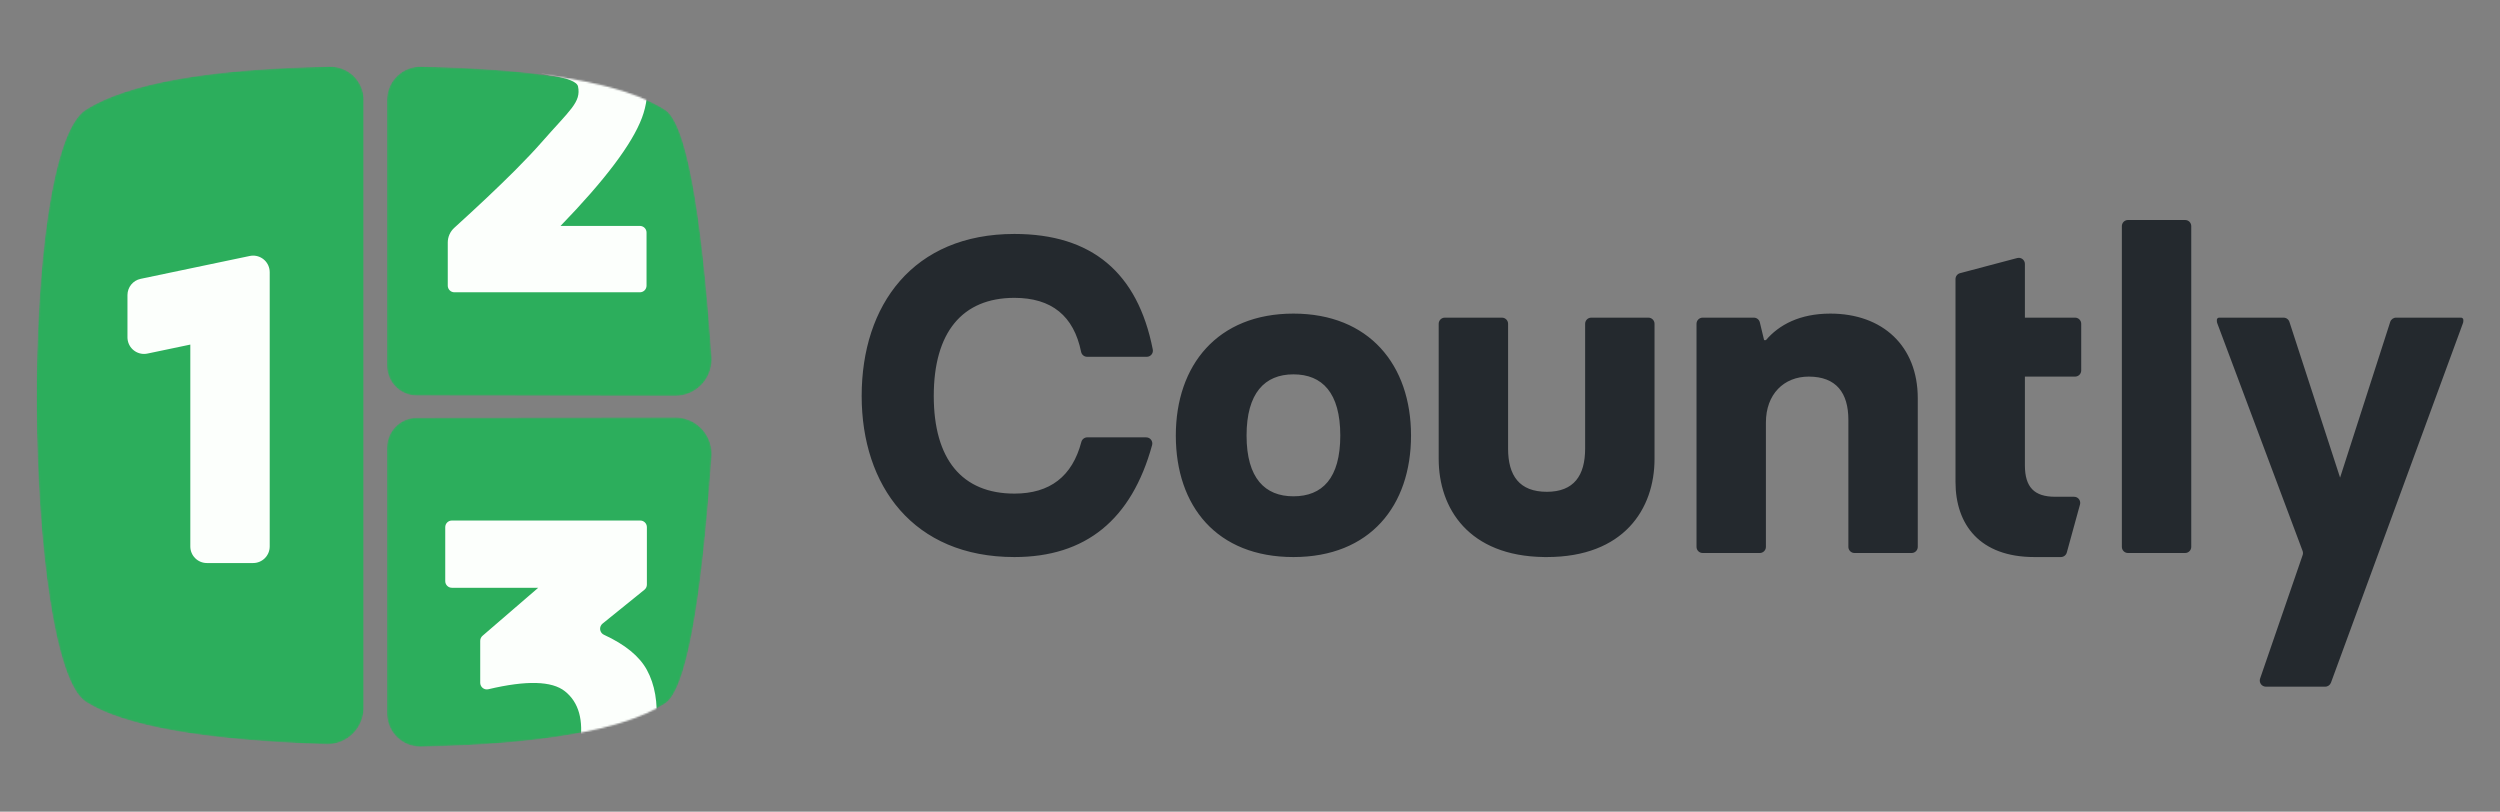
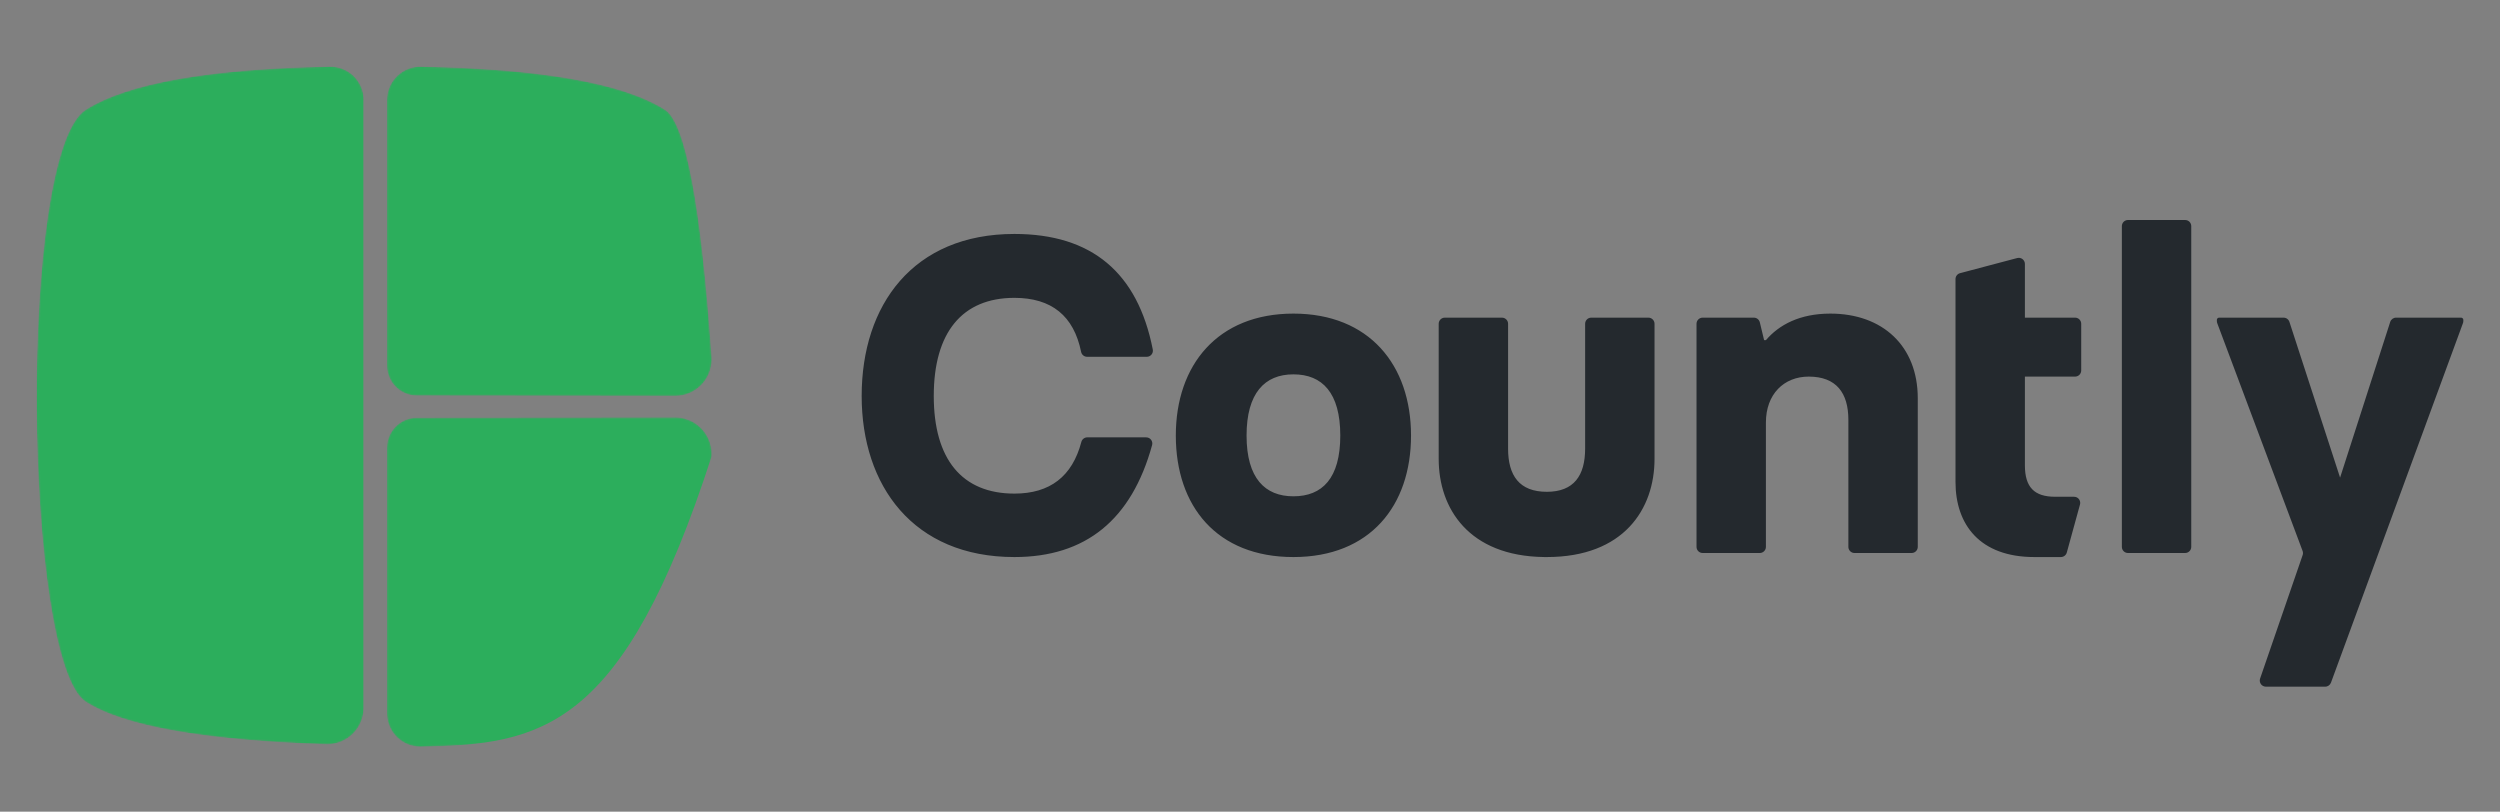
<svg xmlns="http://www.w3.org/2000/svg" xmlns:xlink="http://www.w3.org/1999/xlink" width="1500px" height="487px" viewBox="0 0 1500 487" version="1.1">
  <rect x="0" y="0" width="1500" height="487" fill="#808080" stroke="none" />
  <title>Artboard@2x</title>
  <defs>
    <path d="M383.099,210.442 C395.18,210.427 404.984,220.214 405,232.304 C405,232.82 404.983,233.336 404.948,233.85 C398.624,324.918 389.296,374.351 376.965,382.15 C351.808,398.061 302.979,406.677 230.482,407.997 C219.502,408.196 210.44,399.45 210.24,388.461 C210.236,388.341 210.236,388.22 210.236,388.099 L210.236,228.557 C210.236,218.674 218.234,210.66 228.108,210.647 L383.099,210.442 Z M196.215,19.542 L196.218,19.723 L196.218,384.673 C196.218,396.763 186.426,406.563 174.346,406.563 C174.107,406.563 173.867,406.563 173.628,406.552 C100.247,404.139 52.201,395.644 29.49,381.065 C-7.957,357.027 -11.659,51.878 29.49,25.853 C54.648,9.941 103.476,1.326 175.974,0.003 C186.953,-0.193 196.015,8.553 196.215,19.542 Z M230.117,0.003 L230.482,0.007 C302.979,1.326 351.808,9.941 376.965,25.853 C389.296,33.651 398.624,83.084 404.948,174.152 C404.983,174.667 405,175.182 405,175.699 C404.984,187.788 395.18,197.576 383.099,197.56 L228.108,197.356 C218.234,197.342 210.236,189.328 210.236,179.445 L210.236,19.903 C210.236,19.783 210.236,19.662 210.24,19.542 C210.44,8.553 219.502,-0.193 230.482,0.007 L230.117,0.003 Z" id="path-1" />
  </defs>
  <g id="Artboard" stroke="none" stroke-width="1" fill="none" fill-rule="evenodd">
    <g id="Logo-2021" transform="translate(22, 40)">
      <path d="M586.651,294.232 C629.429,294.232 656.965,271.842 669.258,227.063 C669.796,225.103 668.643,223.08 666.683,222.542 C666.366,222.456 666.039,222.412 665.71,222.412 L630.372,222.412 C628.7,222.412 627.238,223.538 626.813,225.155 C621.382,245.827 607.994,256.162 586.651,256.162 C555.289,256.162 538.257,235.642 538.257,197.57 C538.257,159.5 555.289,138.711 586.651,138.711 C608.939,138.711 622.279,149.519 626.671,171.135 C627.019,172.849 628.528,174.08 630.277,174.08 L666.058,174.08 C668.09,174.08 669.737,172.435 669.737,170.402 C669.737,170.166 669.714,169.928 669.669,169.696 C660.615,123.478 632.943,100.37 586.651,100.37 C525.82,100.37 495,143.031 495,197.57 C495,251.302 525.82,294.232 586.651,294.232 Z M754.054,294.232 C800.014,294.232 824.616,263.452 824.616,221.331 C824.616,178.941 799.474,148.16 754.054,148.16 C708.634,148.16 683.49,178.941 683.49,221.331 C683.49,263.721 708.094,294.232 754.054,294.232 Z M754.054,257.782 C737.021,257.782 725.937,246.982 725.937,221.331 C725.937,195.951 736.75,184.611 754.054,184.611 C771.356,184.611 782.17,195.681 782.17,221.331 C782.17,246.982 771.356,257.782 754.054,257.782 Z M970.715,235.371 L970.715,154.268 C970.715,152.237 969.067,150.59 967.035,150.59 L932.759,150.59 C930.727,150.59 929.08,152.237 929.08,154.268 L929.08,229.161 C929.08,245.362 922.321,255.081 906.1,255.081 C889.608,255.081 882.85,245.362 882.85,229.161 L882.85,154.268 C882.85,152.237 881.202,150.59 879.17,150.59 L844.895,150.59 C842.862,150.59 841.215,152.237 841.215,154.268 L841.215,235.371 C841.215,265.042 859.233,293.654 904.451,294.223 L905.831,294.232 L906.1,294.232 C952.33,294.232 970.715,265.342 970.715,235.371 Z M1037.545,288.124 L1037.545,213.501 C1037.545,196.491 1048.36,185.961 1063.229,185.961 C1079.721,185.961 1087.022,195.681 1087.022,211.881 L1087.022,288.124 C1087.022,290.155 1088.668,291.802 1090.701,291.802 L1124.979,291.802 C1127.012,291.802 1128.659,290.155 1128.659,288.124 L1128.659,198.921 C1128.659,167.601 1107.564,148.16 1076.207,148.16 C1057.823,148.16 1045.387,154.911 1037.545,164.091 L1036.465,164.091 L1033.898,153.41 C1033.5,151.757 1032.021,150.59 1030.32,150.59 L999.591,150.59 C997.559,150.59 995.911,152.237 995.911,154.268 L995.911,288.124 C995.911,290.155 997.559,291.802 999.591,291.802 L1033.866,291.802 C1035.899,291.802 1037.545,290.155 1037.545,288.124 Z M1198.618,294.232 C1203.922,294.232 1209.226,294.232 1214.519,294.232 C1216.177,294.232 1217.635,293.125 1218.077,291.528 L1226,262.704 C1226.531,260.746 1225.382,258.721 1223.426,258.183 C1223.105,258.096 1222.774,258.052 1222.442,258.052 C1217.238,258.052 1213.436,258.052 1211.05,258.052 C1198.618,258.052 1192.938,252.382 1192.938,239.152 L1192.938,185.961 L1223.05,185.961 C1225.083,185.961 1226.73,184.314 1226.73,182.283 L1226.73,154.268 C1226.73,152.237 1225.083,150.59 1223.05,150.59 L1192.938,150.59 L1192.938,118.38 C1192.938,116.347 1191.292,114.702 1189.258,114.702 C1188.938,114.702 1188.629,114.742 1188.319,114.823 L1154.041,123.896 C1152.428,124.323 1151.301,125.783 1151.301,127.451 L1151.301,185.961 L1151.301,249.141 C1151.301,274.792 1165.909,294.232 1198.618,294.232 Z M1292.755,288.124 L1292.755,95.678 C1292.755,93.647 1291.108,92 1289.075,92 L1254.797,92 C1252.764,92 1251.118,93.647 1251.118,95.678 L1251.118,288.124 C1251.118,290.155 1252.764,291.802 1254.797,291.802 L1289.075,291.802 C1291.108,291.802 1292.755,290.155 1292.755,288.124 Z M1376.582,369.589 L1455.768,153.904 C1455.923,153.498 1456,153.07 1456,152.637 L1456,151.941 C1456,151.195 1455.392,150.59 1454.641,150.59 L1415.633,150.59 C1414.042,150.59 1412.628,151.622 1412.131,153.142 L1382.052,246.57 L1351.653,153.132 C1351.155,151.616 1349.752,150.59 1348.15,150.59 L1309.463,150.59 C1308.711,150.59 1308.115,151.195 1308.115,151.941 L1308.115,152.625 C1308.115,153.065 1308.192,153.502 1308.347,153.915 L1359.554,290.564 C1359.852,291.364 1359.863,292.244 1359.587,293.052 L1334.061,367.125 C1333.409,369.044 1334.425,371.138 1336.348,371.8 C1336.735,371.933 1337.133,372 1337.542,372 L1373.123,372 C1374.67,372 1376.052,371.037 1376.582,369.589 Z" id="Shape" fill="#24292E" fill-rule="nonzero" />
      <g id="Clipped">
        <mask id="mask-2" fill="white">
          <use xlink:href="#path-1" />
        </mask>
        <g id="Shape" />
        <g id="Group" mask="url(#mask-2)">
          <g transform="translate(0, -22.577)" id="Shape">
-             <path d="M383.099,233.019 C395.18,233.003 404.984,242.791 405,254.88 C405,255.396 404.983,255.913 404.948,256.427 C398.624,347.494 389.296,396.928 376.965,404.726 C351.808,420.638 302.979,429.253 230.482,430.573 C219.502,430.772 210.44,422.026 210.24,411.038 C210.236,410.917 210.236,410.797 210.236,410.675 L210.236,251.133 C210.236,241.251 218.234,233.237 228.108,233.223 L383.099,233.019 Z M196.215,42.118 L196.218,42.299 L196.218,407.249 C196.218,419.34 186.426,429.139 174.346,429.139 C174.107,429.139 173.867,429.139 173.628,429.128 C100.247,426.716 52.201,418.221 29.49,403.642 C-7.957,379.603 -11.659,74.454 29.49,48.429 C54.648,32.518 103.476,23.903 175.974,22.58 C186.953,22.383 196.015,31.129 196.215,42.118 Z M230.117,22.58 L230.482,22.583 C302.979,23.903 351.808,32.518 376.965,48.429 C389.296,56.228 398.624,105.661 404.948,196.729 C404.983,197.244 405,197.759 405,198.275 C404.984,210.365 395.18,220.152 383.099,220.137 L228.108,219.932 C218.234,219.919 210.236,211.905 210.236,202.022 L210.236,42.48 C210.236,42.359 210.236,42.239 210.24,42.118 C210.44,31.129 219.502,22.383 230.482,22.583 L230.117,22.58 Z" fill="#2CAE5C" fill-rule="nonzero" />
-             <path d="M362.155,294.893 C364.351,294.893 366.132,296.674 366.132,298.873 L366.132,333.337 C366.132,334.539 365.588,335.677 364.654,336.433 L339.545,356.731 C339.069,357.116 338.688,357.606 338.433,358.162 C337.513,360.159 338.385,362.522 340.379,363.442 C353.073,369.297 361.657,376.325 366.132,384.525 C370.913,393.289 372.791,404.147 371.766,417.1 C371.626,418.864 370.338,420.325 368.606,420.683 L325.909,429.512 C328.295,414.713 325.311,403.989 316.955,397.339 C309.145,391.124 293.836,390.718 271.026,396.121 C270.727,396.192 270.419,396.228 270.11,396.228 C267.914,396.228 266.134,394.446 266.134,392.248 L266.134,367.07 C266.134,365.911 266.639,364.811 267.515,364.055 L300.939,335.238 L249.123,335.238 C246.927,335.238 245.147,333.456 245.147,331.258 L245.147,298.873 C245.147,296.674 246.927,294.893 249.123,294.893 L362.155,294.893 Z M139.616,143.866 C139.757,144.537 139.827,145.219 139.827,145.905 L139.827,310.45 C139.827,315.946 135.377,320.4 129.885,320.4 L102.132,320.4 C96.642,320.4 92.191,315.946 92.191,310.45 L92.191,189.328 L66.457,194.72 C61.083,195.845 55.814,192.398 54.689,187.02 C54.549,186.348 54.479,185.665 54.479,184.981 L54.479,159.619 C54.479,154.91 57.778,150.845 62.384,149.88 L127.849,136.166 C133.224,135.04 138.492,138.487 139.616,143.866 Z M302.99,1.462 C326.317,-0.834 343.539,-0.425 354.656,2.688 C355.662,2.969 356.517,3.636 357.036,4.544 L357.405,5.196 C366.916,22.145 368.836,38.173 363.166,53.28 C357.269,68.991 340.988,90.608 314.323,118.13 L361.947,118.13 C364.143,118.13 365.924,119.911 365.924,122.11 L365.924,153.971 C365.924,156.169 364.143,157.951 361.947,157.951 L250.633,157.951 C248.437,157.951 246.657,156.169 246.657,153.971 L246.657,128.106 C246.657,124.738 248.078,121.525 250.573,119.262 C264.846,106.309 276.783,95.037 286.382,85.448 L287.546,84.282 C293.69,78.109 298.839,72.654 302.99,67.916 C320.003,48.501 326.777,43.947 324.817,34.442 C324.257,31.725 318.635,29.297 307.037,27.639 C300.041,26.647 290.17,19.778 277.1,6.467 L276.559,5.915 L277.325,5.724 C284.829,3.878 292.982,2.498 301.786,1.583 L302.99,1.462 Z M276.003,5.344 L276.553,5.909 L276.559,5.915 L276.306,5.978 C270.215,7.523 264.56,9.379 259.339,11.548 C259.252,11.584 259.151,11.542 259.115,11.455 C259.082,11.374 259.115,11.28 259.191,11.238 L271.237,4.626 C272.806,3.765 274.757,4.058 276.003,5.344 Z" fill="#FCFFFC" fill-rule="evenodd" />
+             <path d="M383.099,233.019 C395.18,233.003 404.984,242.791 405,254.88 C405,255.396 404.983,255.913 404.948,256.427 C351.808,420.638 302.979,429.253 230.482,430.573 C219.502,430.772 210.44,422.026 210.24,411.038 C210.236,410.917 210.236,410.797 210.236,410.675 L210.236,251.133 C210.236,241.251 218.234,233.237 228.108,233.223 L383.099,233.019 Z M196.215,42.118 L196.218,42.299 L196.218,407.249 C196.218,419.34 186.426,429.139 174.346,429.139 C174.107,429.139 173.867,429.139 173.628,429.128 C100.247,426.716 52.201,418.221 29.49,403.642 C-7.957,379.603 -11.659,74.454 29.49,48.429 C54.648,32.518 103.476,23.903 175.974,22.58 C186.953,22.383 196.015,31.129 196.215,42.118 Z M230.117,22.58 L230.482,22.583 C302.979,23.903 351.808,32.518 376.965,48.429 C389.296,56.228 398.624,105.661 404.948,196.729 C404.983,197.244 405,197.759 405,198.275 C404.984,210.365 395.18,220.152 383.099,220.137 L228.108,219.932 C218.234,219.919 210.236,211.905 210.236,202.022 L210.236,42.48 C210.236,42.359 210.236,42.239 210.24,42.118 C210.44,31.129 219.502,22.383 230.482,22.583 L230.117,22.58 Z" fill="#2CAE5C" fill-rule="nonzero" />
          </g>
        </g>
      </g>
    </g>
  </g>
</svg>